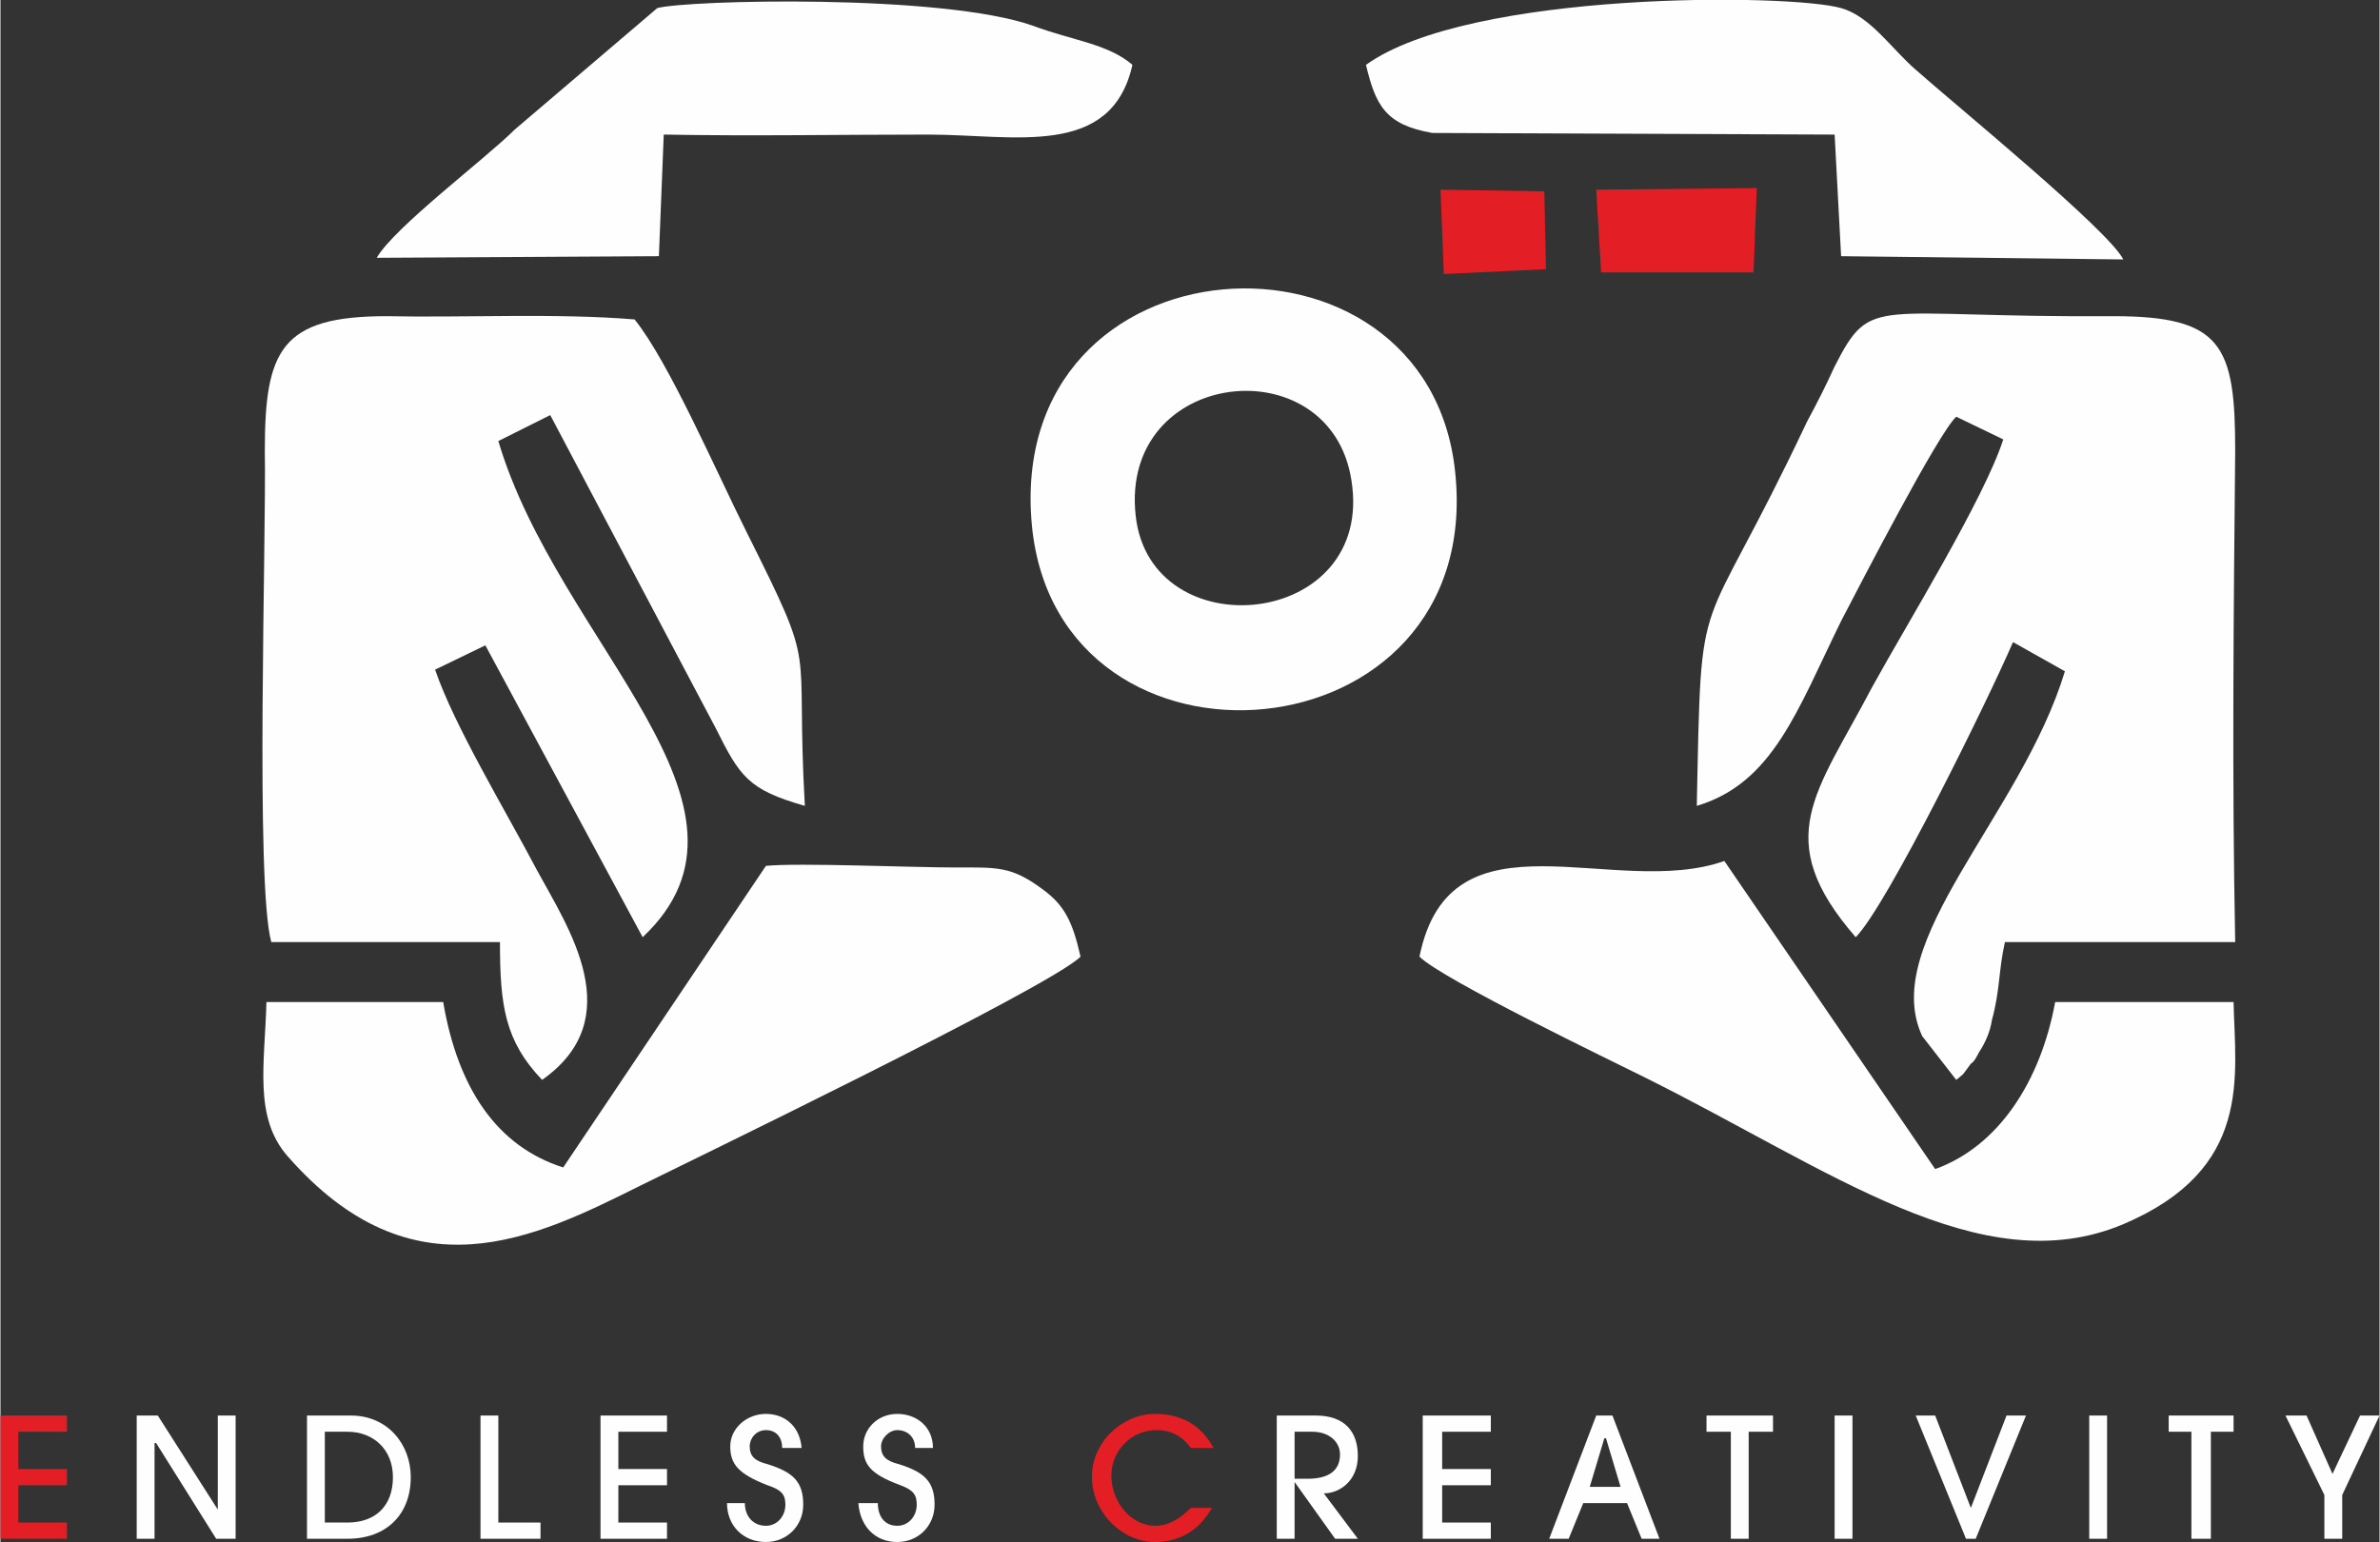
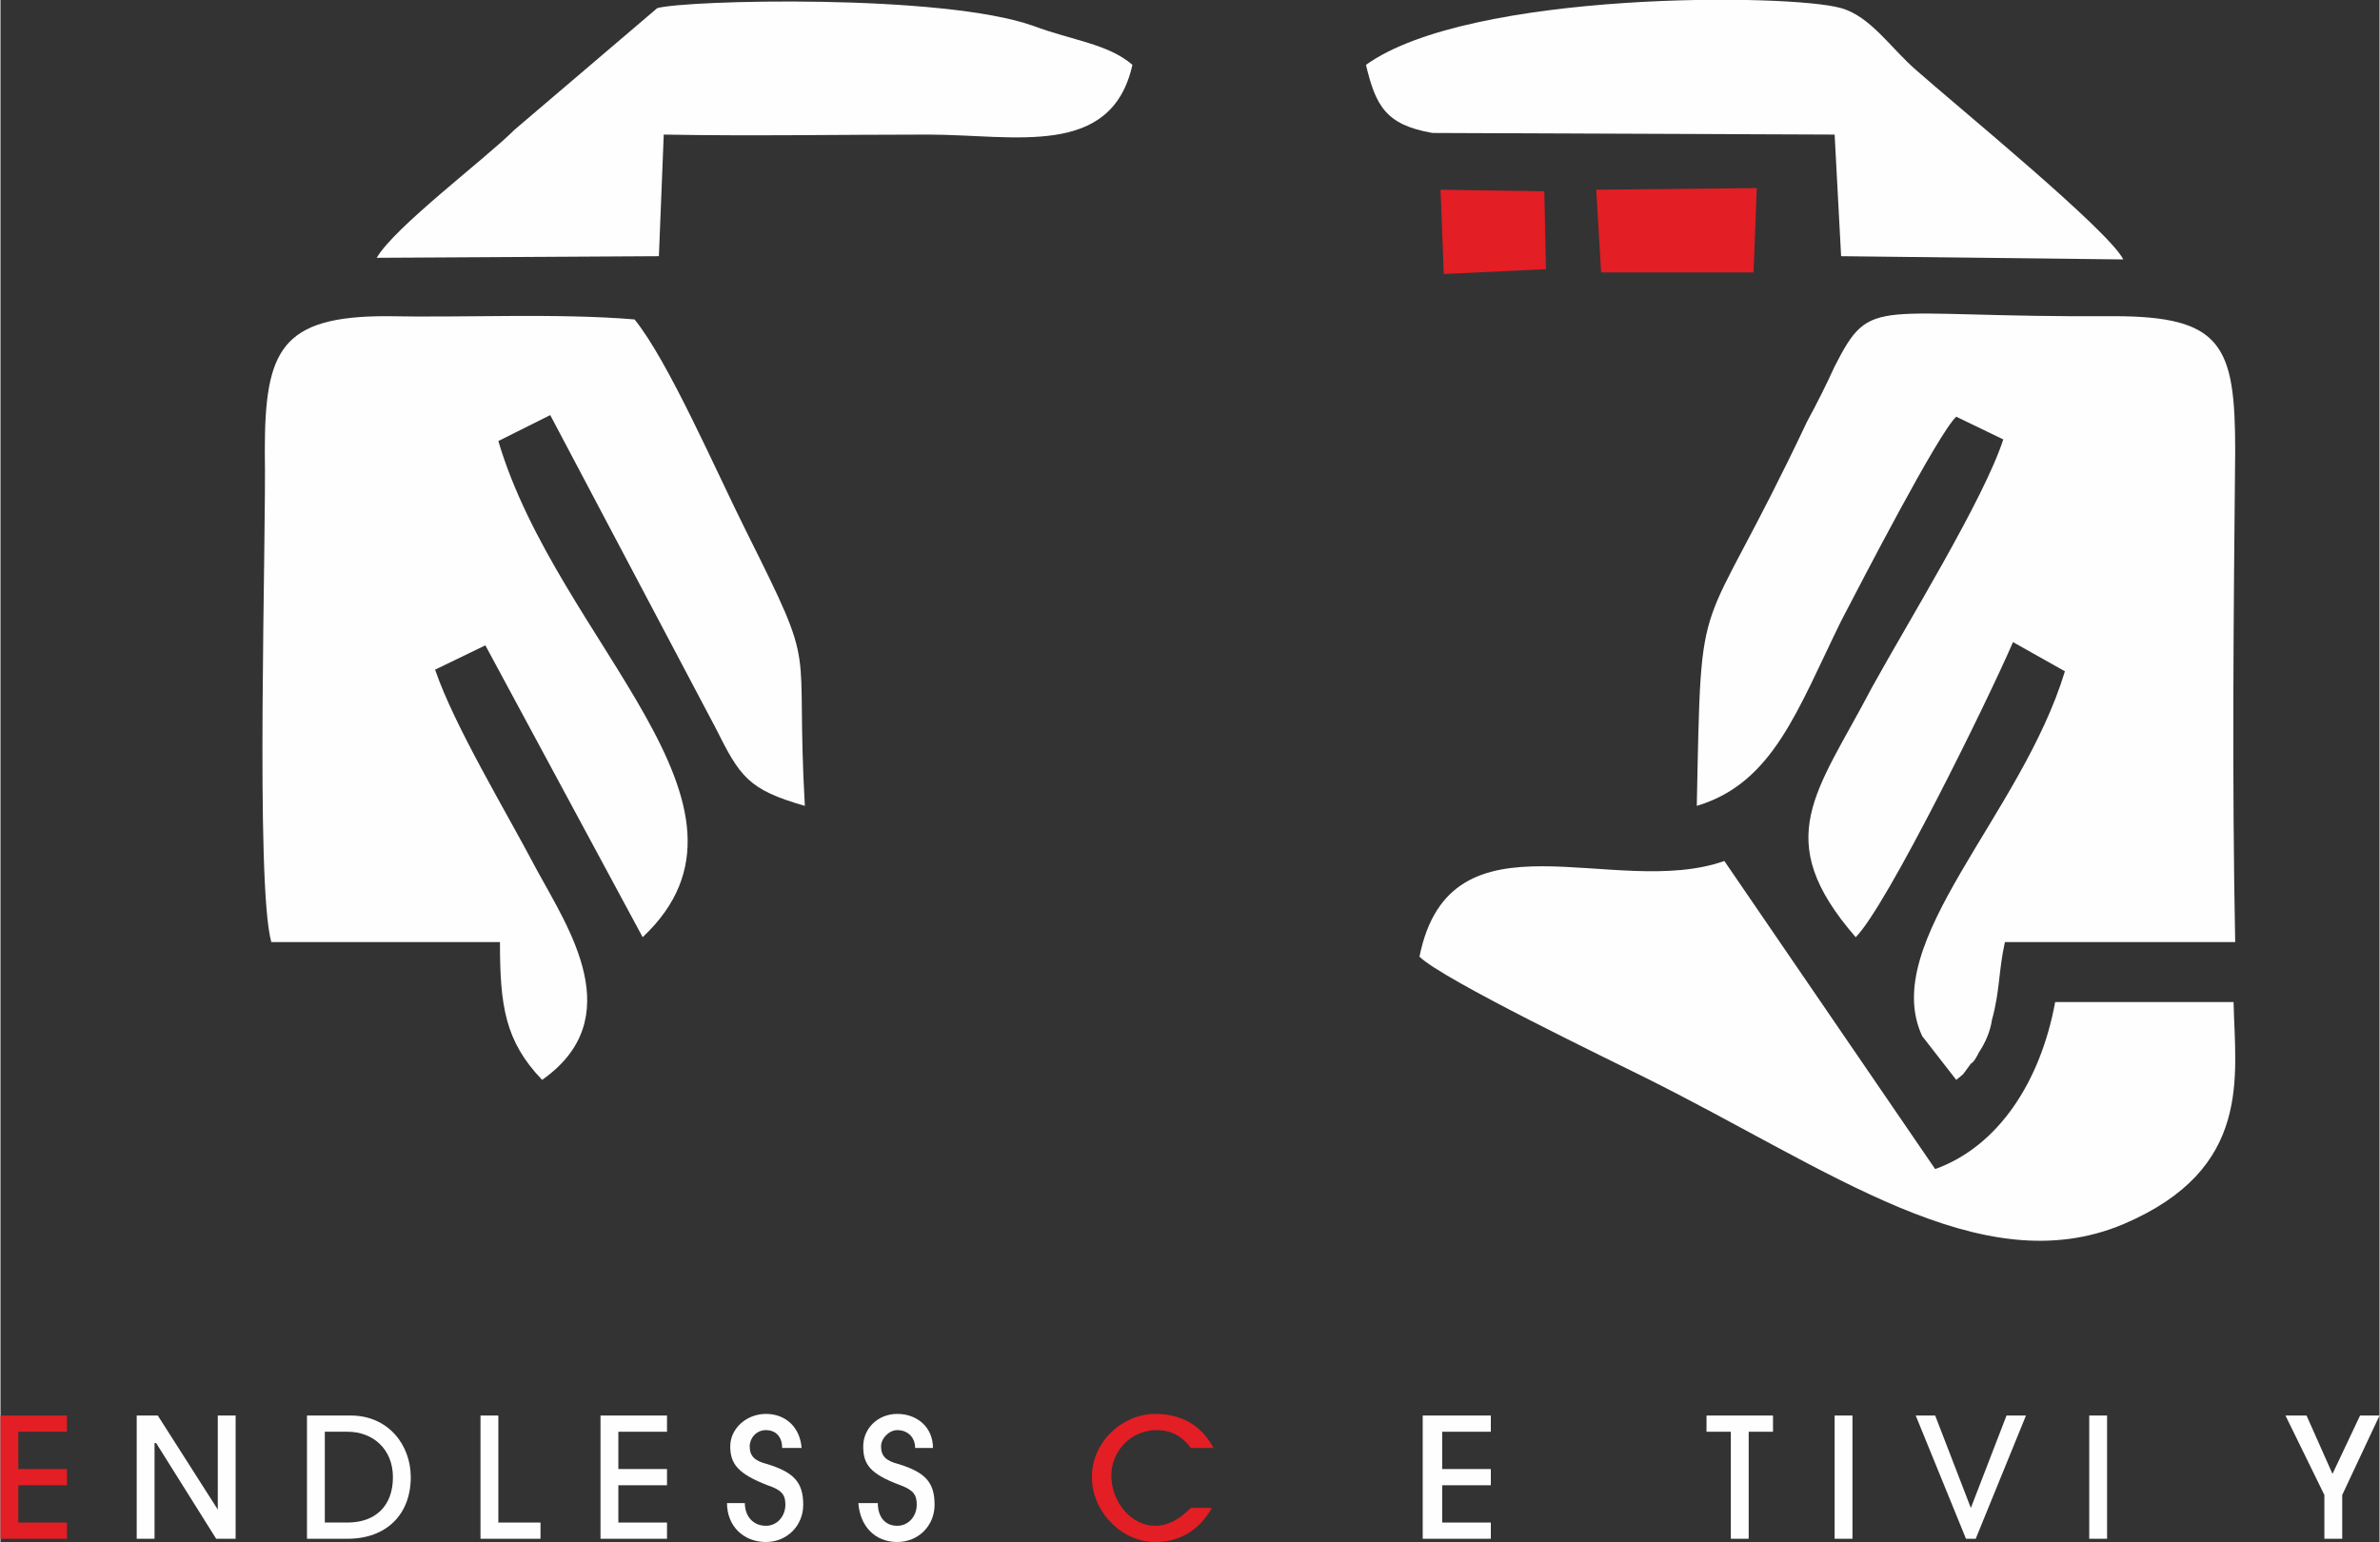
<svg xmlns="http://www.w3.org/2000/svg" xml:space="preserve" width="250px" height="162px" version="1.1" style="shape-rendering:geometricPrecision; text-rendering:geometricPrecision; image-rendering:optimizeQuality; fill-rule:evenodd; clip-rule:evenodd" viewBox="0 0 14.67 9.51">
  <rect x="0" y="0" width="14.67" height="9.51" fill="#333333" stroke="none" />
  <defs>
    <style type="text/css">
   
    .fil0 {fill:#FEFEFE}
    .fil1 {fill:#E31E24}
    .fil3 {fill:#FEFEFE;fill-rule:nonzero}
    .fil2 {fill:#E31E24;fill-rule:nonzero}
   
  </style>
  </defs>
  <g id="Layer_x0020_1">
    <g id="_1610266491968">
      <g>
        <path class="fil0" d="M10.46 4.97c0.47,-0.14 0.62,-0.59 0.89,-1.14 0.12,-0.23 0.6,-1.16 0.71,-1.26l0.29 0.14c-0.12,0.37 -0.59,1.13 -0.81,1.53 -0.34,0.65 -0.63,0.93 -0.1,1.54 0.19,-0.19 0.81,-1.45 0.97,-1.82l0.32 0.18c-0.27,0.89 -1.15,1.67 -0.88,2.25l0.21 0.27c0.06,-0.05 0.03,-0.02 0.09,-0.1 0.02,-0.01 0.04,-0.05 0.05,-0.07 0.04,-0.06 0.07,-0.13 0.08,-0.2 0.05,-0.18 0.04,-0.3 0.08,-0.48l1.42 0c-0.02,-1 -0.01,-2.02 0,-3.03 0,-0.65 -0.08,-0.83 -0.75,-0.83 -1.49,0.01 -1.49,-0.14 -1.72,0.31 -0.05,0.11 -0.11,0.23 -0.17,0.34 -0.68,1.44 -0.65,0.92 -0.68,2.37z" />
        <path class="fil0" d="M3.39 2.56l1.02 1.93c0.15,0.3 0.2,0.38 0.55,0.48 -0.06,-1.06 0.09,-0.79 -0.36,-1.69 -0.19,-0.38 -0.48,-1.05 -0.69,-1.31 -0.48,-0.04 -1.05,-0.01 -1.53,-0.02 -0.65,0 -0.75,0.21 -0.75,0.83 0.01,0.54 -0.06,2.67 0.04,3.03l1.41 0c0,0.39 0.03,0.61 0.26,0.85 0.54,-0.38 0.16,-0.94 -0.03,-1.29 -0.2,-0.38 -0.51,-0.89 -0.63,-1.24l0.31 -0.15 0.97 1.8c0.86,-0.81 -0.52,-1.81 -0.89,-3.06l0.32 -0.16z" />
-         <path class="fil0" d="M1.64 6.18c-0.01,0.38 -0.08,0.71 0.13,0.95 0.77,0.88 1.52,0.51 2.18,0.18 0.22,-0.11 2.52,-1.22 2.71,-1.41 -0.05,-0.22 -0.1,-0.32 -0.24,-0.42 -0.19,-0.14 -0.28,-0.13 -0.53,-0.13 -0.27,0 -0.97,-0.03 -1.17,-0.01l-1.25 1.86c-0.41,-0.13 -0.65,-0.49 -0.74,-1.02l-1.09 0z" />
        <path class="fil0" d="M8.75 5.9c0.14,0.14 1.2,0.65 1.38,0.74 1.15,0.57 2.08,1.28 2.96,0.91 0.8,-0.34 0.69,-0.91 0.68,-1.37l-1.1 0c-0.09,0.49 -0.35,0.89 -0.74,1.03l-1.3 -1.9c-0.68,0.24 -1.69,-0.35 -1.88,0.59z" />
-         <path class="fil0" d="M7 3.18c-0.1,-0.91 1.2,-1.05 1.33,-0.22 0.15,0.92 -1.24,1.05 -1.33,0.22zm-0.64 0.06c0.16,1.67 2.8,1.46 2.61,-0.33 -0.17,-1.63 -2.78,-1.48 -2.61,0.33z" />
        <path class="fil0" d="M8.42 0.4c0.06,0.25 0.12,0.37 0.41,0.42l2.48 0.01 0.04 0.75 1.74 0.02c-0.09,-0.18 -1.02,-0.94 -1.28,-1.17 -0.15,-0.13 -0.28,-0.33 -0.46,-0.38 -0.31,-0.09 -2.29,-0.11 -2.93,0.35z" />
        <path class="fil0" d="M4.09 0.83c0.54,0.01 1.09,0 1.63,0 0.53,0 1.13,0.15 1.26,-0.43 -0.15,-0.13 -0.37,-0.15 -0.61,-0.24 -0.56,-0.2 -2.14,-0.16 -2.32,-0.11l-0.88 0.75c-0.18,0.18 -0.74,0.6 -0.85,0.79l1.74 -0.01 0.03 -0.75z" />
        <polygon class="fil1" points="9.87,1.68 10.81,1.68 10.83,1.16 9.84,1.17 " />
        <polygon class="fil1" points="8.9,1.69 9.53,1.66 9.52,1.18 8.88,1.17 " />
      </g>
      <polygon class="fil2" points="0.41,9.49 0.41,9.39 0.11,9.39 0.11,9.16 0.41,9.16 0.41,9.06 0.11,9.06 0.11,8.83 0.41,8.83 0.41,8.73 0,8.73 0,9.49 " />
      <path id="_1" class="fil2" d="M7.34 9.3c-0.07,0.07 -0.14,0.11 -0.22,0.11 -0.15,0 -0.27,-0.15 -0.27,-0.31 0,-0.15 0.12,-0.28 0.28,-0.28 0.09,0 0.16,0.04 0.21,0.11l0.14 0c-0.08,-0.15 -0.21,-0.21 -0.36,-0.21 -0.2,0 -0.39,0.17 -0.39,0.39 0,0.21 0.18,0.4 0.39,0.4 0.15,0 0.27,-0.07 0.35,-0.21l-0.13 0z" />
      <polygon id="_2" class="fil3" points="1.45,9.49 1.45,8.73 1.34,8.73 1.34,9.31 1.34,9.31 0.97,8.73 0.84,8.73 0.84,9.49 0.95,9.49 0.95,8.9 0.96,8.9 1.33,9.49 " />
      <path id="_3" class="fil3" d="M2.14 9.49c0.24,0 0.39,-0.15 0.39,-0.38 0,-0.2 -0.14,-0.38 -0.37,-0.38l-0.27 0 0 0.76 0.25 0zm-0.14 -0.1l0 -0.56 0.14 0c0.16,0 0.28,0.11 0.28,0.28 0,0.18 -0.11,0.28 -0.28,0.28l-0.14 0z" />
      <polygon id="_4" class="fil3" points="3.33,9.49 3.33,9.39 3.07,9.39 3.07,8.73 2.96,8.73 2.96,9.49 " />
      <polygon id="_5" class="fil3" points="4.11,9.49 4.11,9.39 3.81,9.39 3.81,9.16 4.11,9.16 4.11,9.06 3.81,9.06 3.81,8.83 4.11,8.83 4.11,8.73 3.7,8.73 3.7,9.49 " />
      <path id="_6" class="fil3" d="M4.94 8.93c-0.01,-0.13 -0.1,-0.21 -0.22,-0.21 -0.12,0 -0.22,0.09 -0.22,0.2 0,0.11 0.05,0.17 0.23,0.24 0.09,0.03 0.11,0.06 0.11,0.12 0,0.07 -0.05,0.13 -0.12,0.13 -0.08,0 -0.13,-0.06 -0.13,-0.14l-0.11 0c0,0.14 0.1,0.24 0.24,0.24 0.13,0 0.23,-0.1 0.23,-0.23 0,-0.14 -0.06,-0.2 -0.22,-0.25 -0.08,-0.02 -0.11,-0.05 -0.11,-0.11 0,-0.05 0.04,-0.1 0.1,-0.1 0.06,0 0.1,0.04 0.1,0.11l0.12 0z" />
      <path id="_7" class="fil3" d="M5.75 8.93c0,-0.13 -0.1,-0.21 -0.22,-0.21 -0.12,0 -0.21,0.09 -0.21,0.2 0,0.11 0.04,0.17 0.23,0.24 0.08,0.03 0.1,0.06 0.1,0.12 0,0.07 -0.05,0.13 -0.12,0.13 -0.08,0 -0.12,-0.06 -0.12,-0.14l-0.12 0c0.01,0.14 0.1,0.24 0.24,0.24 0.13,0 0.23,-0.1 0.23,-0.23 0,-0.14 -0.06,-0.2 -0.22,-0.25 -0.08,-0.02 -0.11,-0.05 -0.11,-0.11 0,-0.05 0.05,-0.1 0.1,-0.1 0.06,0 0.11,0.04 0.11,0.11l0.11 0z" />
-       <path id="_8" class="fil3" d="M8.37 9.49l-0.21 -0.28c0.1,0 0.21,-0.08 0.21,-0.23 0,-0.15 -0.08,-0.25 -0.26,-0.25l-0.24 0 0 0.76 0.11 0 0 -0.35 0 0 0.25 0.35 0.14 0zm-0.39 -0.37l0 -0.29 0.11 0c0.1,0 0.17,0.06 0.17,0.14 0,0.1 -0.07,0.15 -0.2,0.15l-0.08 0z" />
      <polygon id="_9" class="fil3" points="9.19,9.49 9.19,9.39 8.89,9.39 8.89,9.16 9.19,9.16 9.19,9.06 8.89,9.06 8.89,8.83 9.19,8.83 9.19,8.73 8.77,8.73 8.77,9.49 " />
-       <path id="_10" class="fil3" d="M10.23 9.49l-0.29 -0.76 -0.1 0 -0.29 0.76 0.12 0 0.09 -0.22 0.27 0 0.09 0.22 0.11 0zm-0.24 -0.32l-0.19 0 0.09 -0.3 0.01 0 0.09 0.3z" />
      <polygon id="_11" class="fil3" points="10.78,9.49 10.78,8.83 10.93,8.83 10.93,8.73 10.52,8.73 10.52,8.83 10.67,8.83 10.67,9.49 " />
      <polygon id="_12" class="fil3" points="11.42,9.49 11.42,8.73 11.31,8.73 11.31,9.49 " />
      <polygon id="_13" class="fil3" points="12.18,9.49 12.49,8.73 12.37,8.73 12.15,9.3 11.93,8.73 11.81,8.73 12.12,9.49 " />
      <polygon id="_14" class="fil3" points="12.99,9.49 12.99,8.73 12.88,8.73 12.88,9.49 " />
-       <polygon id="_15" class="fil3" points="13.63,9.49 13.63,8.83 13.77,8.83 13.77,8.73 13.37,8.73 13.37,8.83 13.51,8.83 13.51,9.49 " />
      <polygon id="_16" class="fil3" points="14.44,9.49 14.44,9.22 14.67,8.73 14.55,8.73 14.38,9.09 14.22,8.73 14.09,8.73 14.33,9.22 14.33,9.49 " />
    </g>
  </g>
</svg>